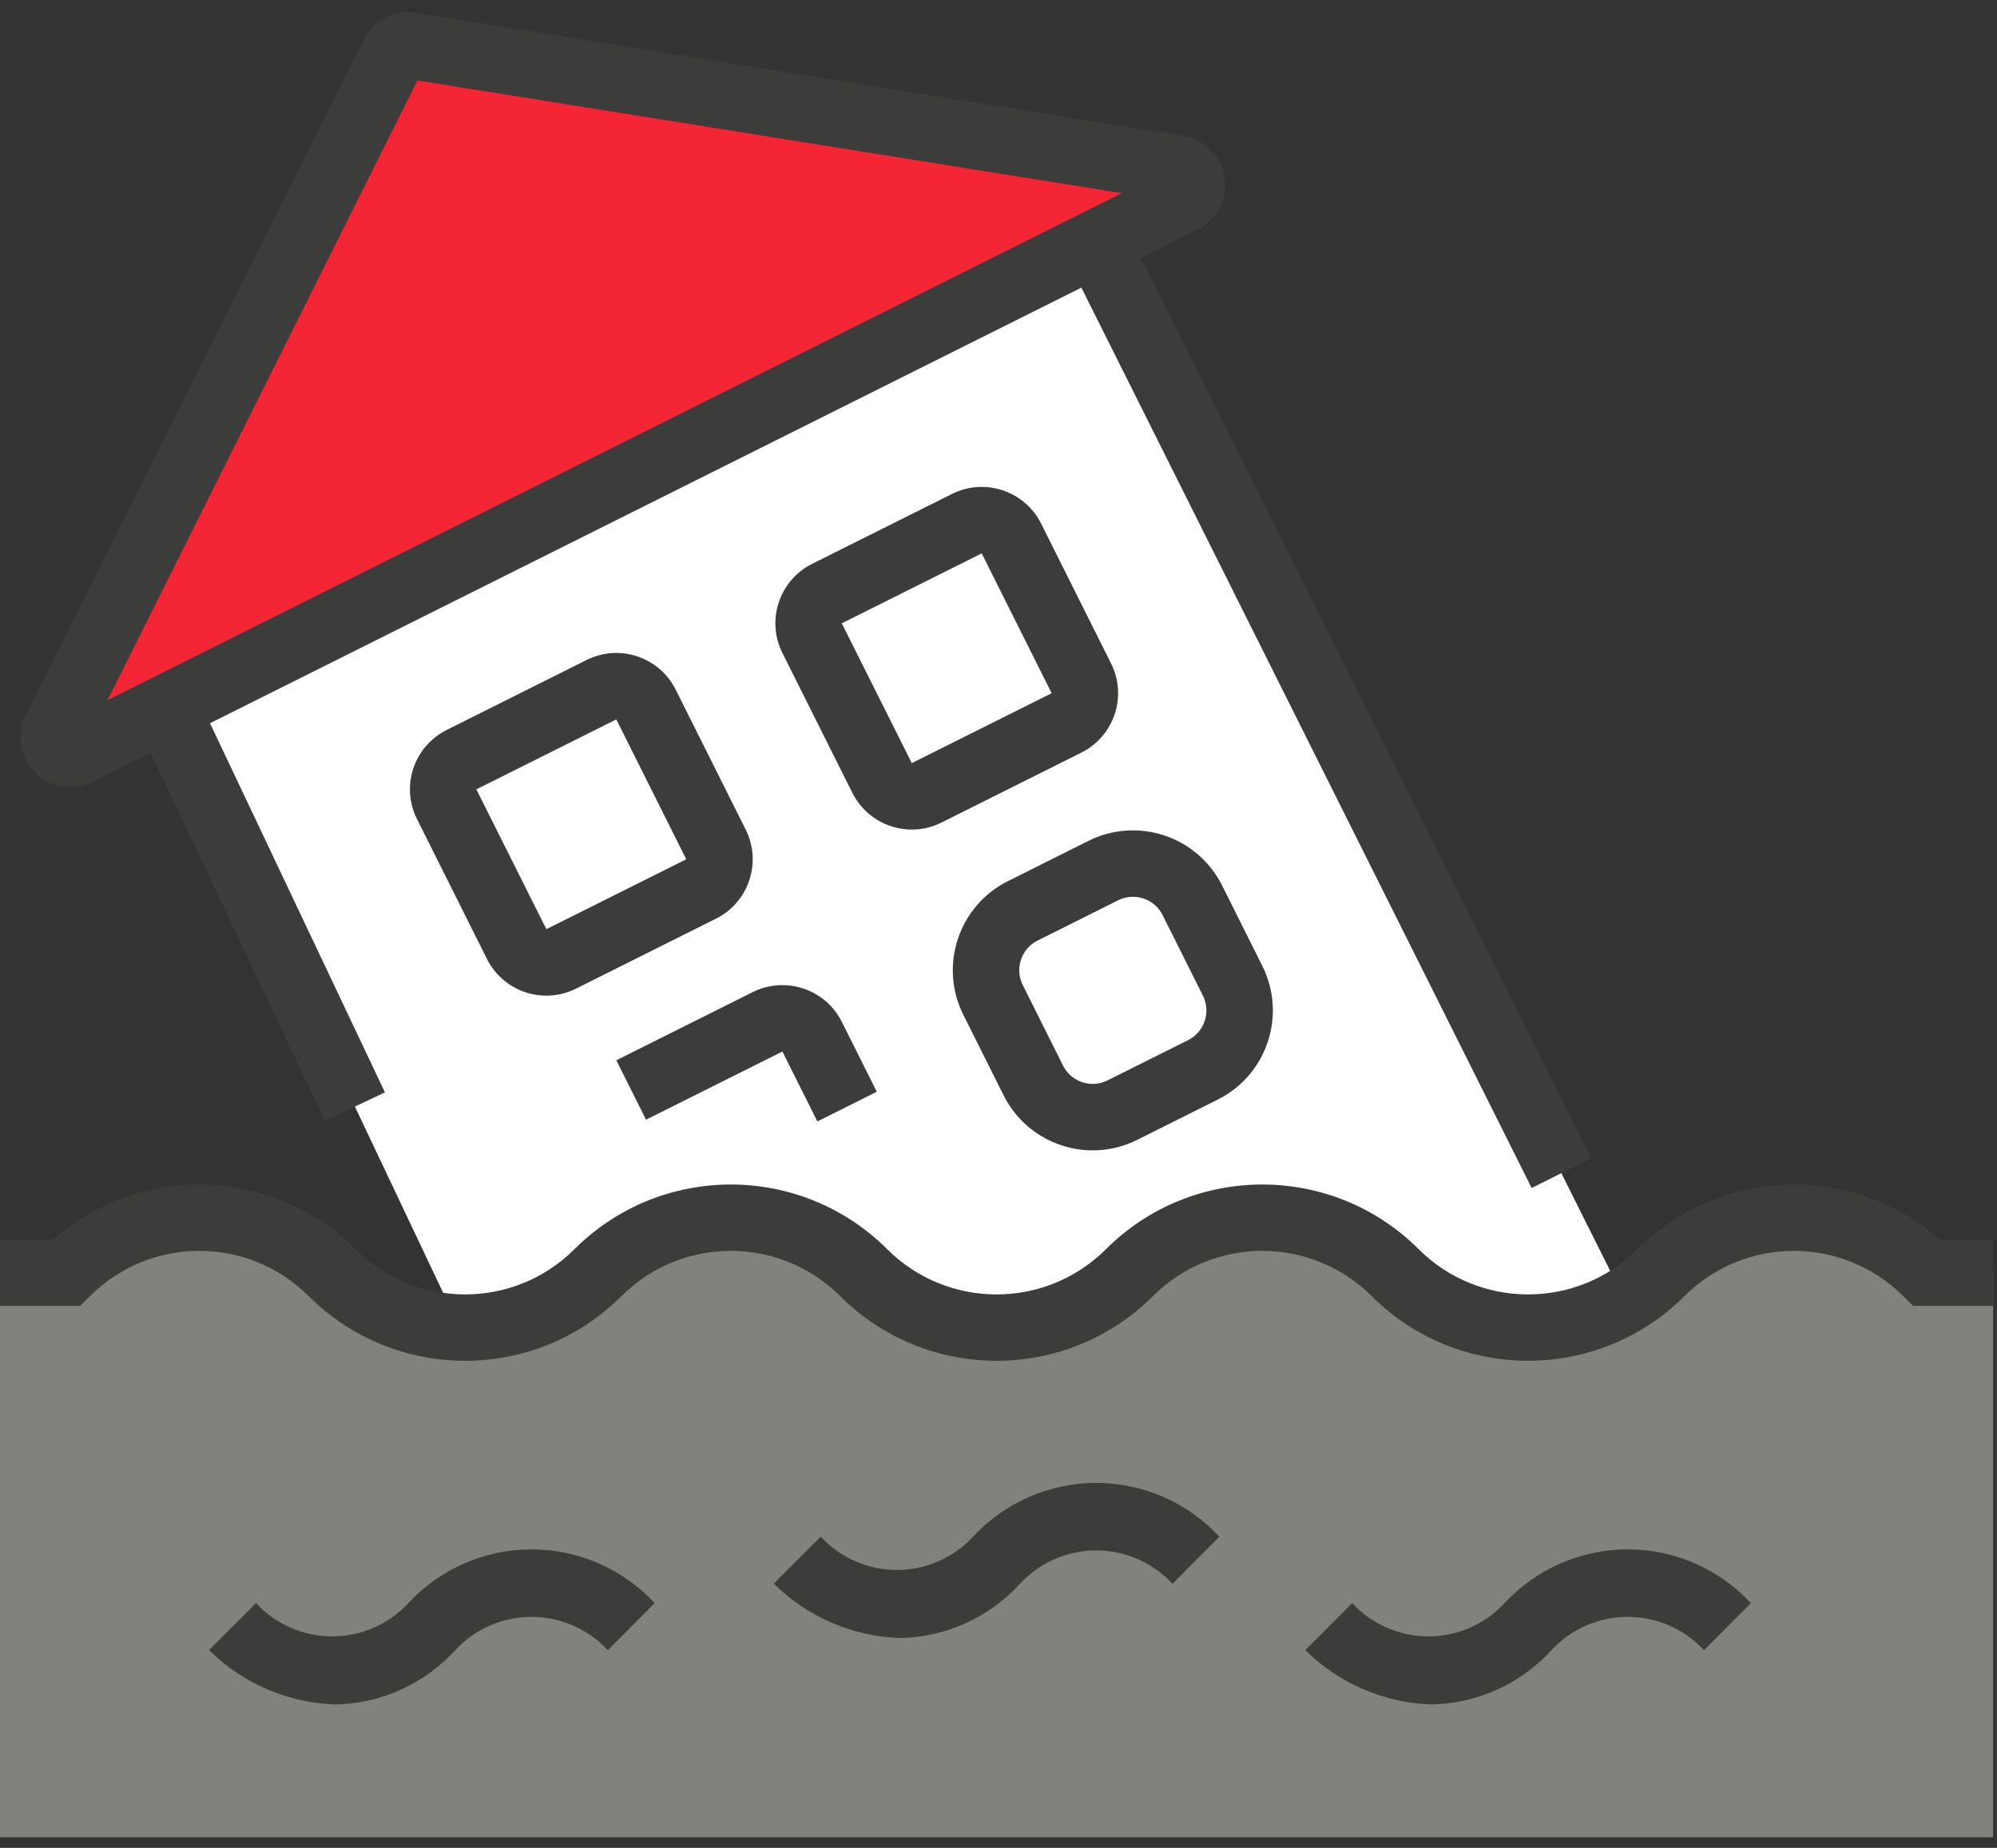
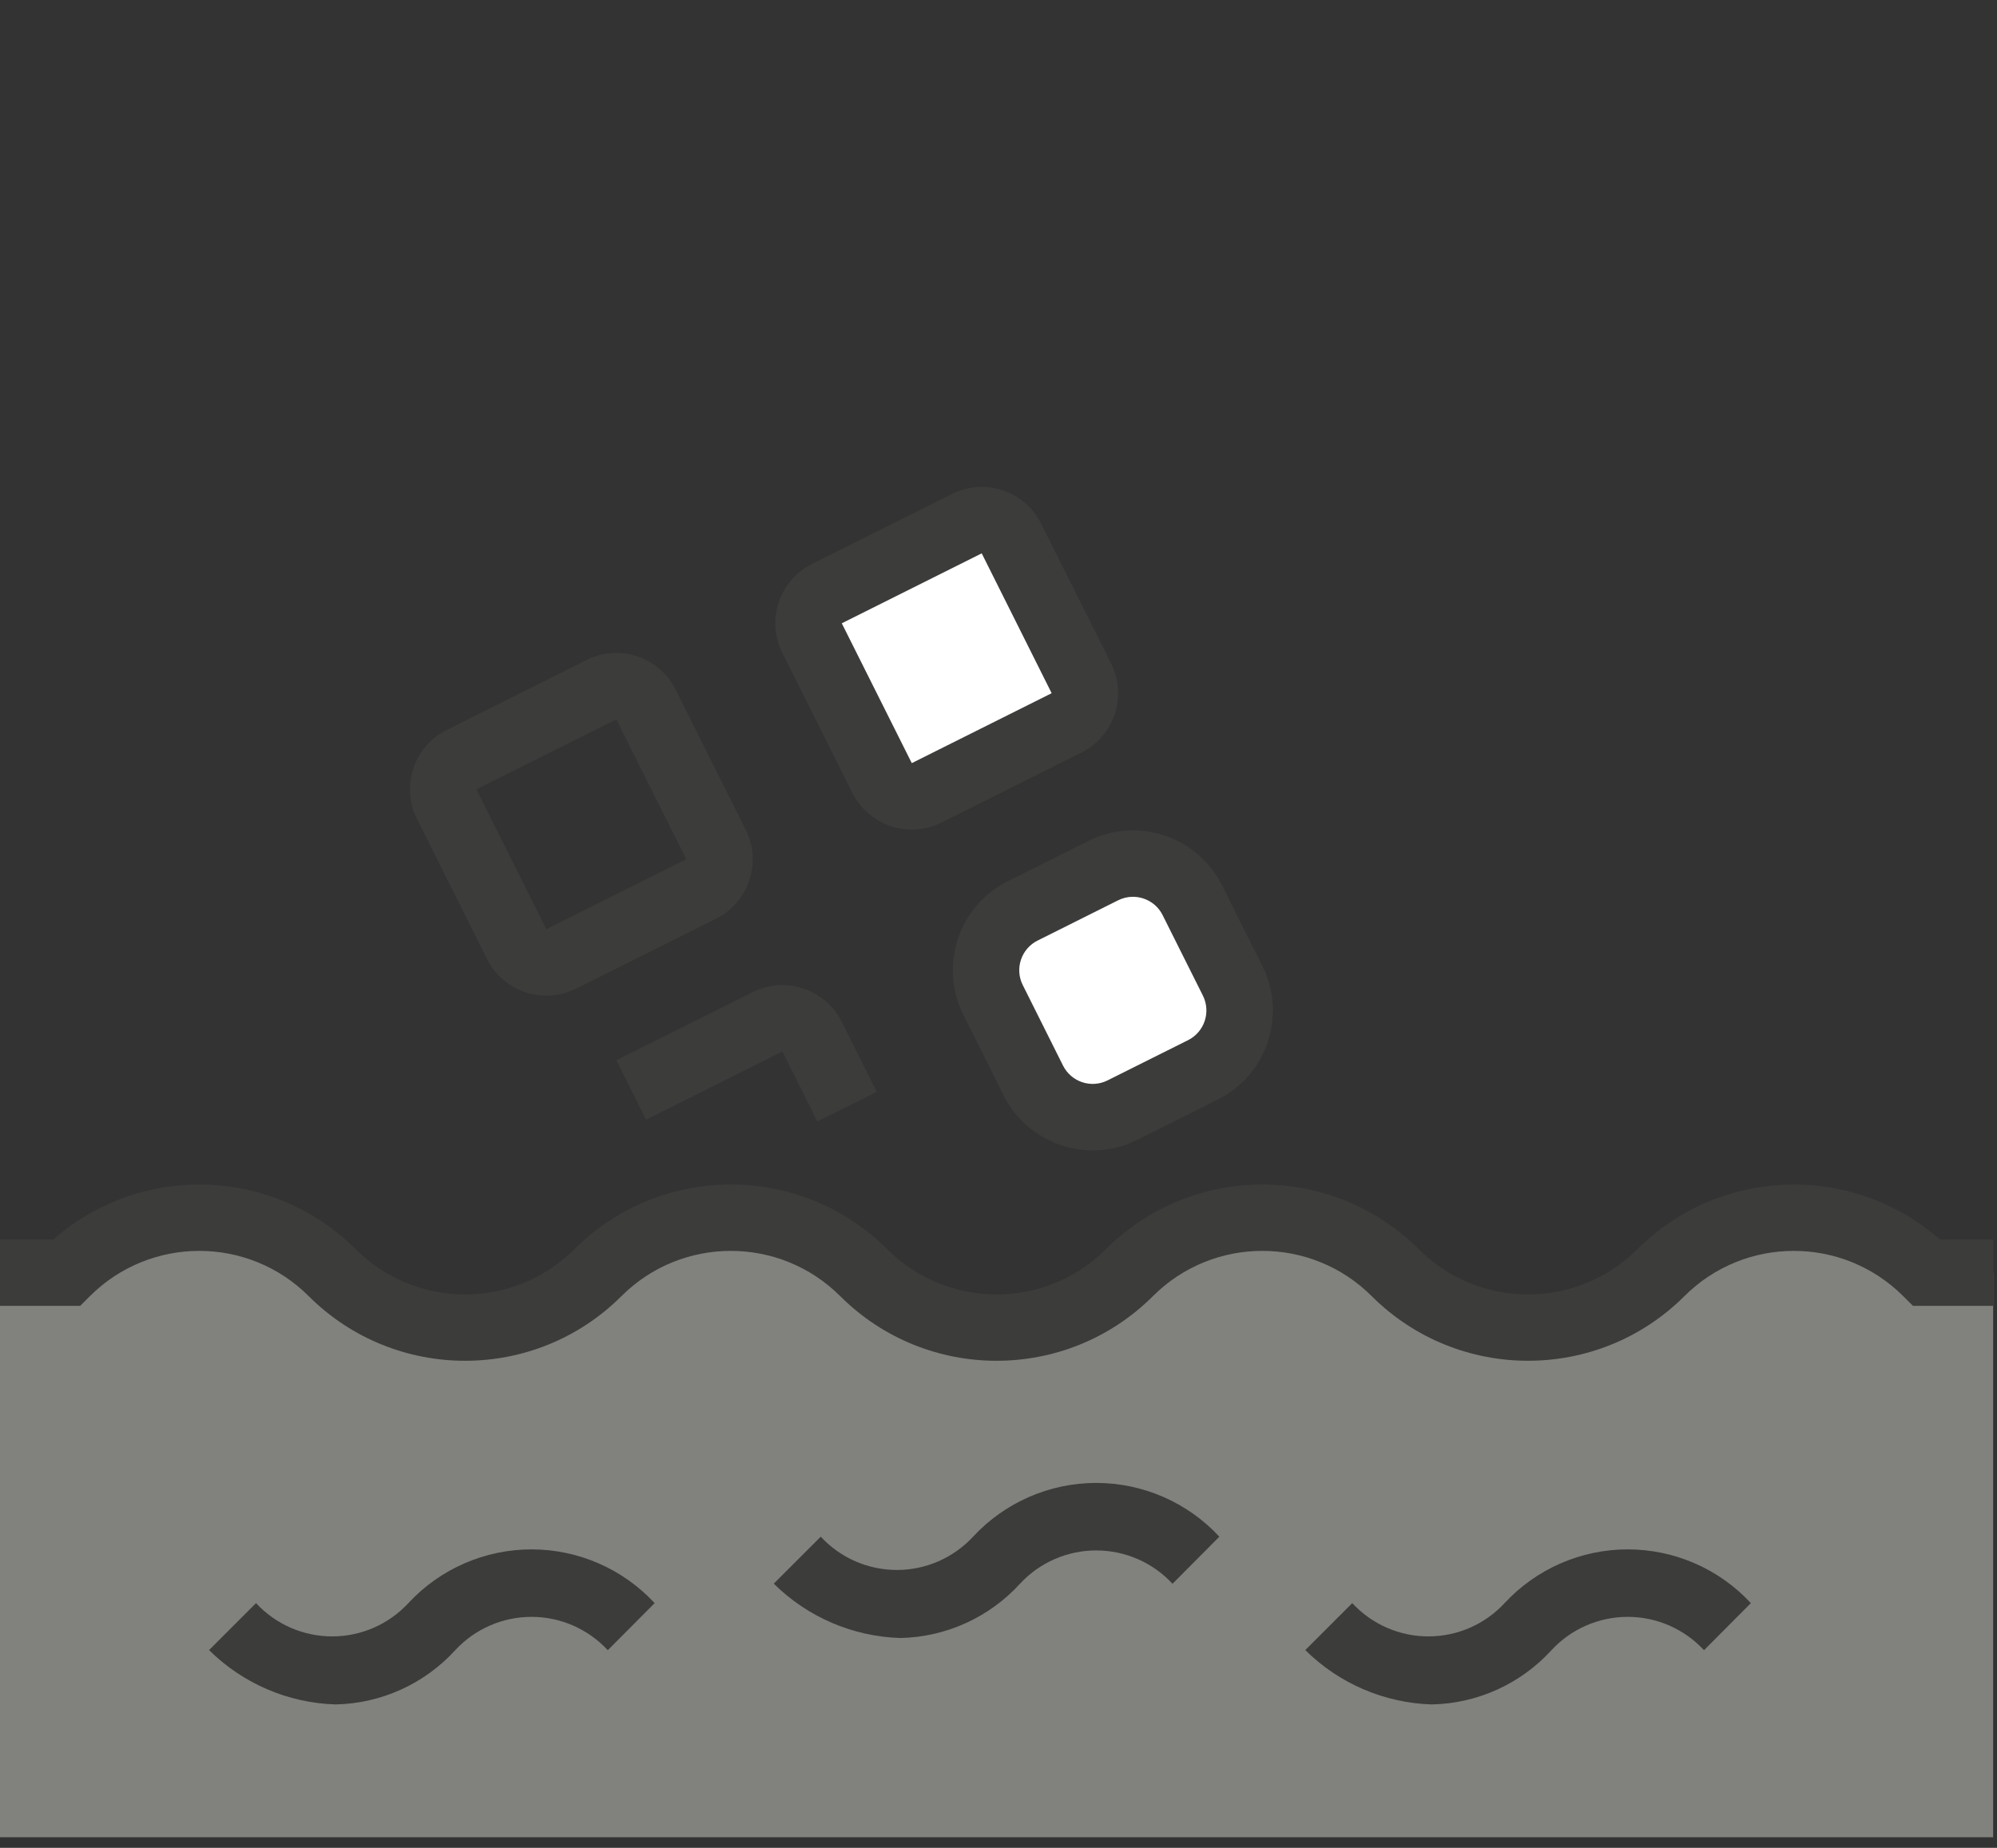
<svg xmlns="http://www.w3.org/2000/svg" width="94px" height="87px" viewBox="0 0 94 87" version="1.1">
  <rect x="0" y="0" width="94" height="87" fill="#333333" stroke="none" />
  <title>flood</title>
  <desc>Created with Sketch.</desc>
  <g id="Contact" stroke="none" stroke-width="1" fill="none" fill-rule="evenodd">
    <g id="02-Contact---Integrated-Call-Center---Default" transform="translate(-913, -1263)" fill-rule="nonzero">
      <g id="Group-15" transform="translate(135, 1056)">
        <g id="Group-10" transform="translate(720, 190)">
          <g id="flood" transform="translate(58, 17.5)">
-             <polygon id="Path" fill="#FFFFFF" points="76.618 60.982 51.6 10.945 7.818 32.836 21.891 62.545 21.891 70.364 76.618 70.364" />
-             <path d="M35.151,48.684 C38.046,48.684 40.393,51.031 40.393,53.926 C40.393,56.821 38.046,59.168 35.151,59.168 C32.256,59.168 29.909,56.821 29.909,53.926 C29.909,51.031 32.256,48.684 35.151,48.684 Z" id="Rectangle" fill="#FFFFFF" transform="translate(35.151, 53.926) rotate(-26.565) translate(-35.151, -53.926) " />
            <path d="M0,59.418 L3.127,59.418 C4.786,57.759 7.036,56.827 9.382,56.827 C11.728,56.827 13.978,57.759 15.636,59.418 C17.295,61.077 19.545,62.009 21.891,62.009 C24.237,62.009 26.487,61.077 28.145,59.418 C29.804,57.759 32.054,56.827 34.4,56.827 C36.746,56.827 38.996,57.759 40.655,59.418 C42.313,61.077 44.563,62.009 46.909,62.009 C49.255,62.009 51.505,61.077 53.164,59.418 C54.822,57.759 57.072,56.827 59.418,56.827 C61.764,56.827 64.014,57.759 65.673,59.418 C67.332,61.077 69.581,62.009 71.927,62.009 C74.273,62.009 76.523,61.077 78.182,59.418 C79.841,57.759 82.09,56.827 84.436,56.827 C86.782,56.827 89.032,57.759 90.691,59.418 L93.818,59.418 L93.818,86 L0,86 L0,59.418 Z" id="Path" fill="#81817E" />
            <g id="Group" transform="translate(20.132, 23.259)" fill="#FFFFFF">
-               <path d="M7.208,9.793 C10.103,9.793 12.45,12.14 12.45,15.035 C12.45,17.93 10.103,20.277 7.208,20.277 C4.313,20.277 1.966,17.93 1.966,15.035 C1.966,12.14 4.313,9.793 7.208,9.793 Z" id="Rectangle" transform="translate(7.208, 15.035) rotate(-26.565) translate(-7.208, -15.035) " />
              <path d="M32.215,17.613 C35.11,17.613 37.457,19.96 37.457,22.855 C37.457,25.75 35.11,28.097 32.215,28.097 C29.32,28.097 26.973,25.75 26.973,22.855 C26.973,19.96 29.32,17.613 32.215,17.613 Z" id="Rectangle" transform="translate(32.215, 22.855) rotate(-26.565) translate(-32.215, -22.855) " />
              <path d="M24.403,1.983 C27.298,1.983 29.645,4.33 29.645,7.225 C29.645,10.12 27.298,12.467 24.403,12.467 C21.508,12.467 19.161,10.12 19.161,7.225 C19.161,4.33 21.508,1.983 24.403,1.983 Z" id="Rectangle" transform="translate(24.403, 7.225) rotate(-26.565) translate(-24.403, -7.225) " />
            </g>
-             <path d="M55.68,8.905 C55.984,8.754 56.155,8.423 56.103,8.087 C56.052,7.752 55.789,7.488 55.454,7.434 L19.33,1.654 C18.993,1.6 18.66,1.771 18.507,2.077 L2.613,33.866 C2.462,34.167 2.521,34.53 2.759,34.768 C2.997,35.006 3.36,35.065 3.661,34.915 L55.68,8.905 Z" id="Path" fill="#F42534" />
            <path d="M91.309,57.855 C87.183,54.237 80.96,54.437 77.076,58.313 C74.231,61.153 69.623,61.153 66.778,58.313 C62.711,54.254 56.125,54.254 52.058,58.313 C49.213,61.153 44.605,61.153 41.76,58.313 C37.693,54.254 31.107,54.254 27.04,58.313 C24.195,61.153 19.587,61.153 16.742,58.313 C12.858,54.437 6.635,54.237 2.51,57.855 L2.84217094e-14,57.855 L2.84217094e-14,60.982 L3.775,60.982 L4.233,60.524 C7.078,57.683 11.686,57.683 14.531,60.524 C18.598,64.582 25.184,64.582 29.251,60.524 C32.096,57.683 36.704,57.683 39.549,60.524 C43.616,64.582 50.202,64.582 54.269,60.524 C57.114,57.683 61.722,57.683 64.567,60.524 C68.635,64.581 75.22,64.581 79.287,60.524 C82.133,57.683 86.74,57.683 89.585,60.524 L90.044,60.982 L93.818,60.982 L93.818,57.855 L91.309,57.855 Z" id="Path" fill="#3C3C3B" />
            <path d="M70.822,74.977 C69.897,75.976 68.598,76.544 67.236,76.544 C65.875,76.544 64.576,75.976 63.651,74.977 L61.44,77.188 C63.031,78.765 65.161,79.68 67.401,79.747 C69.549,79.702 71.585,78.776 73.033,77.188 C73.959,76.189 75.26,75.623 76.622,75.624 C77.984,75.625 79.284,76.194 80.209,77.194 L82.415,74.977 C80.919,73.364 78.818,72.447 76.618,72.447 C74.418,72.447 72.318,73.364 70.822,74.977 L70.822,74.977 Z" id="Path" fill="#3C3C3B" />
            <path d="M45.804,71.849 C44.879,72.848 43.579,73.416 42.218,73.416 C40.857,73.416 39.558,72.848 38.633,71.849 L36.422,74.06 C38.013,75.638 40.143,76.552 42.382,76.62 C44.531,76.574 46.567,75.649 48.015,74.06 C48.941,73.062 50.242,72.495 51.604,72.497 C52.966,72.498 54.266,73.067 55.191,74.067 L57.396,71.849 C55.901,70.236 53.8,69.318 51.6,69.318 C49.4,69.318 47.299,70.236 45.804,71.849 L45.804,71.849 Z" id="Path" fill="#3C3C3B" />
            <path d="M19.222,74.977 C18.297,75.976 16.998,76.544 15.636,76.544 C14.275,76.544 12.976,75.976 12.051,74.977 L9.84,77.188 C11.431,78.765 13.561,79.68 15.801,79.747 C17.949,79.702 19.985,78.776 21.433,77.188 C22.359,76.189 23.66,75.623 25.022,75.624 C26.384,75.625 27.684,76.194 28.609,77.194 L30.815,74.977 C29.319,73.364 27.218,72.447 25.018,72.447 C22.818,72.447 20.718,73.364 19.222,74.977 L19.222,74.977 Z" id="Path" fill="#3C3C3B" />
            <path d="M35.269,40.945 C35.533,40.158 35.472,39.298 35.099,38.556 L31.807,31.972 C31.034,30.427 29.156,29.801 27.611,30.573 L21.027,33.866 C19.482,34.638 18.855,36.517 19.628,38.062 L22.92,44.646 C23.29,45.389 23.941,45.953 24.728,46.216 C25.515,46.478 26.374,46.417 27.116,46.045 L33.701,42.753 C34.444,42.384 35.009,41.733 35.269,40.945 Z M25.718,43.247 L22.423,36.664 L29.01,33.371 L32.302,39.955 L25.718,43.247 Z" id="Shape" fill="#3C3C3B" />
            <path d="M47.239,51.066 C47.793,52.181 48.77,53.028 49.952,53.419 C51.132,53.815 52.421,53.723 53.533,53.164 L57.32,51.27 C59.638,50.111 60.577,47.293 59.418,44.976 L57.525,41.189 C56.968,40.076 55.993,39.229 54.812,38.836 C53.632,38.442 52.343,38.534 51.23,39.091 L47.444,40.984 C45.126,42.143 44.187,44.961 45.345,47.279 L47.239,51.066 Z M48.057,44.686 C48.188,44.292 48.47,43.966 48.842,43.782 L52.629,41.888 C52.846,41.779 53.085,41.722 53.328,41.722 C53.496,41.722 53.663,41.75 53.823,41.803 C54.217,41.933 54.543,42.216 54.727,42.588 L56.621,46.375 C56.807,46.746 56.837,47.175 56.706,47.569 C56.575,47.962 56.293,48.288 55.921,48.473 L52.134,50.366 C51.764,50.552 51.334,50.583 50.94,50.452 C50.547,50.321 50.221,50.038 50.036,49.667 L48.143,45.88 C47.956,45.509 47.925,45.079 48.057,44.686 L48.057,44.686 Z" id="Shape" fill="#3C3C3B" />
            <path d="M42.921,38.558 C43.405,38.557 43.883,38.444 44.316,38.227 L50.901,34.934 C52.446,34.162 53.072,32.283 52.299,30.738 L49.007,24.154 C48.234,22.609 46.356,21.983 44.811,22.755 L38.227,26.047 C36.682,26.82 36.055,28.699 36.828,30.244 L40.12,36.828 C40.652,37.888 41.735,38.557 42.921,38.558 L42.921,38.558 Z M39.623,28.846 L46.21,25.553 L49.502,32.137 L42.918,35.429 L39.623,28.846 Z" id="Shape" fill="#3C3C3B" />
-             <path d="M3.311,36.561 C3.676,36.561 4.035,36.476 4.361,36.313 L7.089,34.949 L15.293,52.267 L18.119,50.93 L9.886,33.551 L50.901,13.043 L72.095,55.433 L74.893,54.034 L53.698,11.645 L56.381,10.303 C57.292,9.847 57.804,8.855 57.649,7.849 C57.494,6.842 56.707,6.05 55.701,5.89 L19.574,0.11 C18.564,-0.05 17.566,0.463 17.108,1.377 L1.214,33.166 C0.85,33.893 0.889,34.757 1.316,35.448 C1.744,36.14 2.498,36.561 3.311,36.561 Z M19.649,3.288 L52.808,8.594 L52.3,8.848 L52.299,8.847 L5.75,32.122 L5.75,32.122 L5.06,32.467 L19.649,3.288 Z" id="Shape" fill="#3C3C3B" />
            <path d="M36.828,49.007 L38.474,52.299 L41.271,50.901 L39.625,47.608 C38.851,46.066 36.974,45.441 35.429,46.21 L29.01,49.419 L30.409,52.217 L36.828,49.007 Z" id="Path" fill="#3C3C3B" />
          </g>
        </g>
      </g>
    </g>
  </g>
</svg>